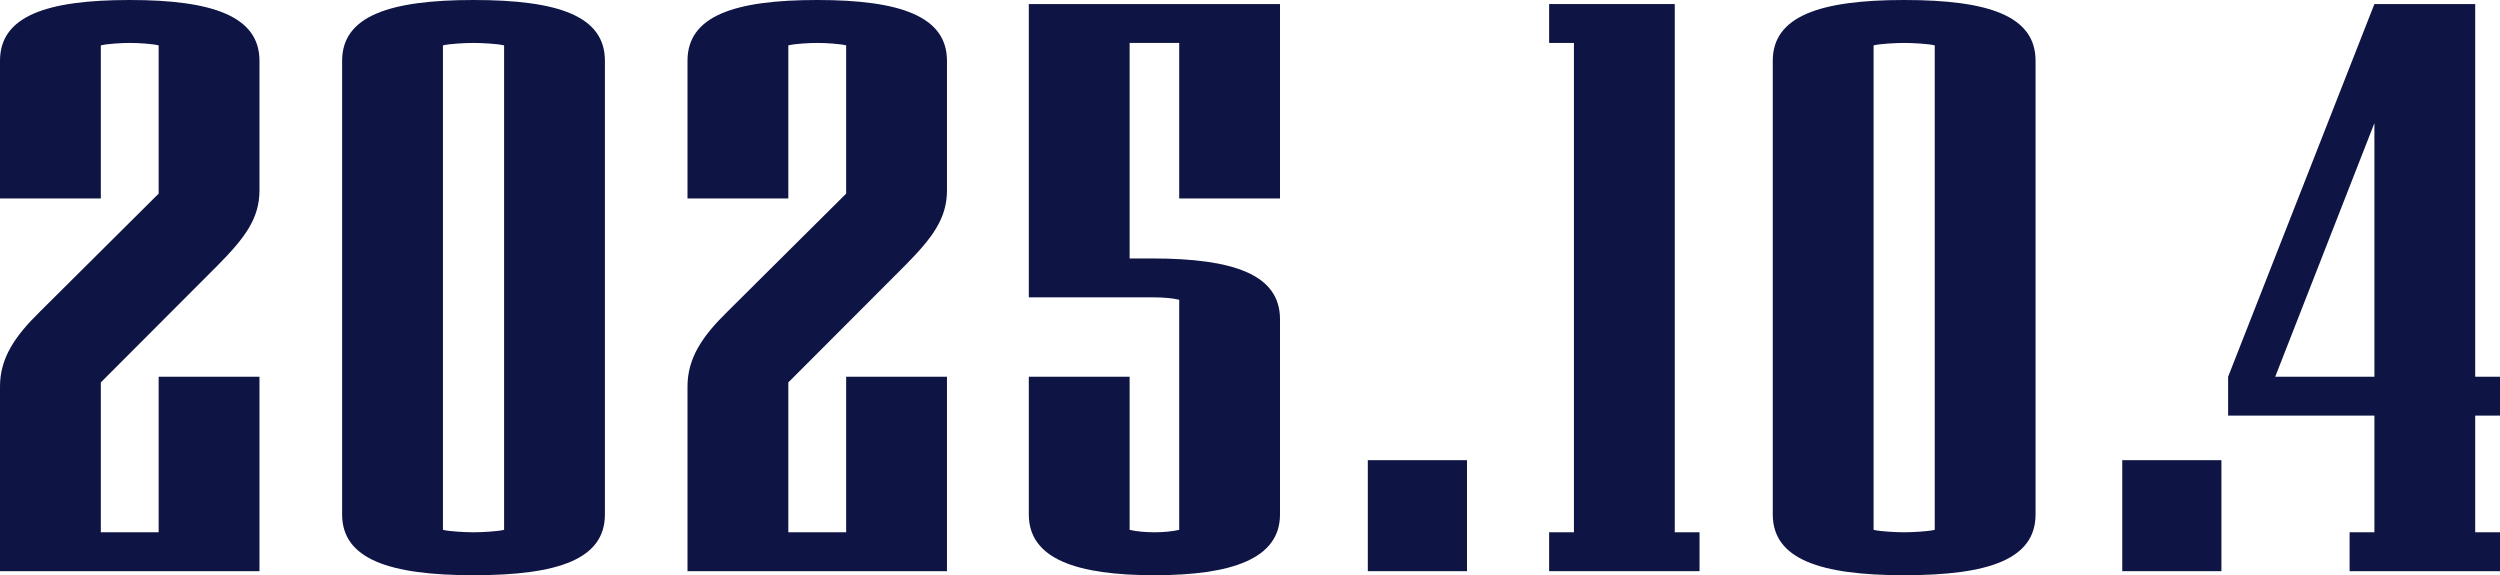
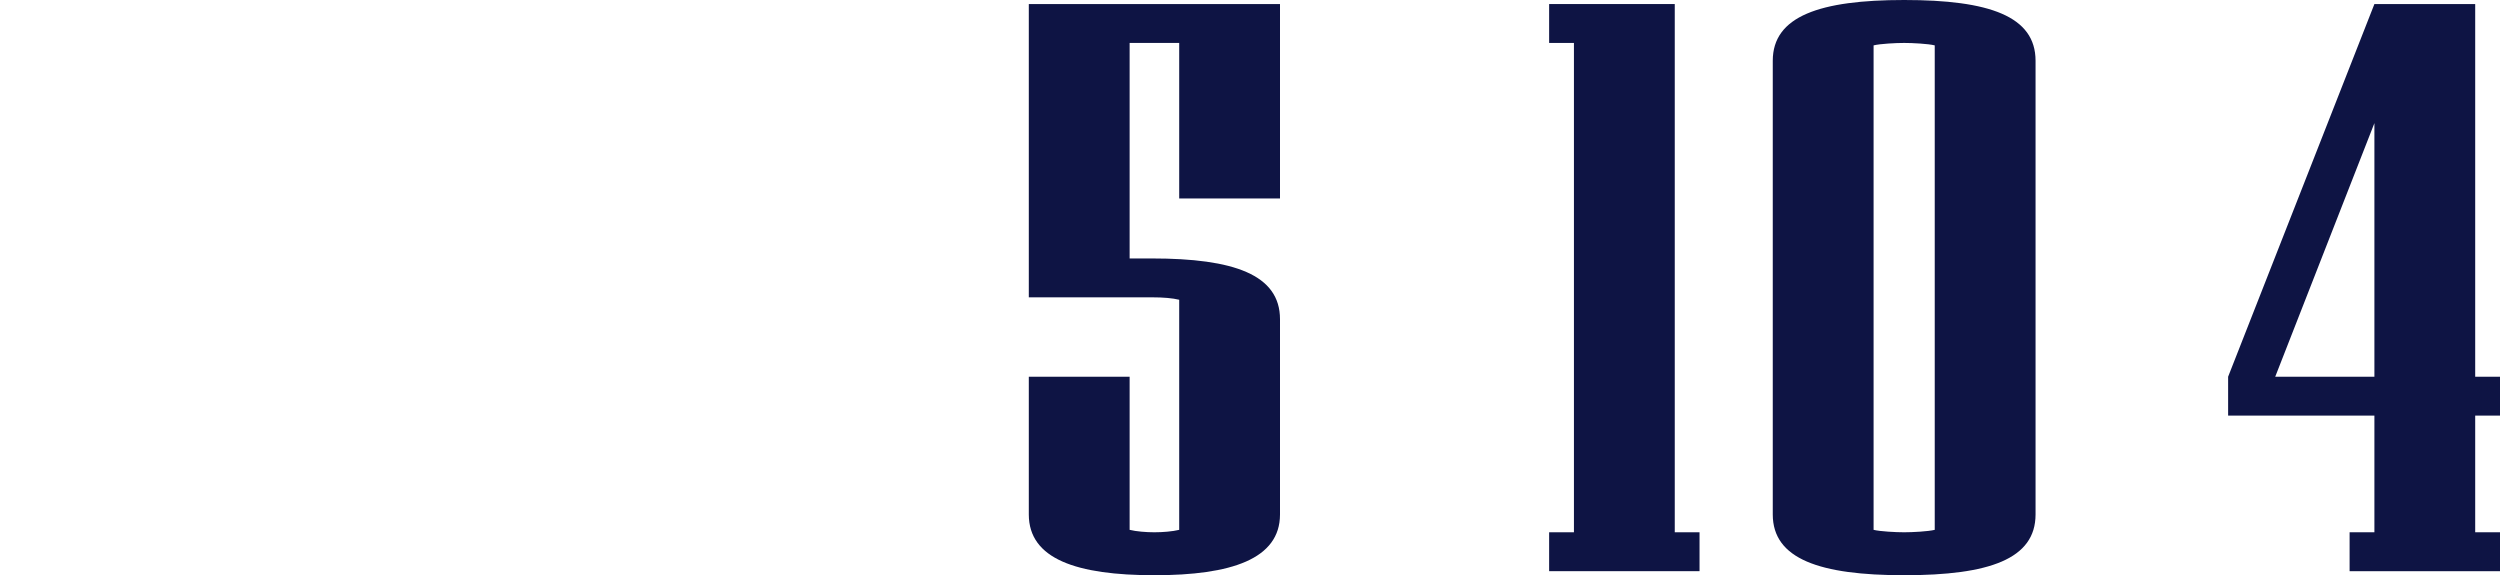
<svg xmlns="http://www.w3.org/2000/svg" fill="none" height="100%" overflow="visible" preserveAspectRatio="none" style="display: block;" viewBox="0 0 113 26" width="100%">
  <g id="2025.10.4">
-     <path d="M11.728 25.817H0V17.468C0 16.186 0.672 15.197 1.793 14.099L7.171 8.752V2.051C6.873 1.977 6.238 1.941 5.864 1.941C5.491 1.941 4.856 1.977 4.557 2.051V8.972H0V2.746C0 0.732 2.092 0 5.864 0C9.599 0 11.728 0.732 11.728 2.746V8.606C11.728 9.887 11.056 10.766 9.823 12.011L4.557 17.285V24.059H7.171V17.028H11.728V25.817Z" fill="#0E1444" />
-     <path d="M27.342 23.253C27.342 25.268 25.25 26 21.403 26C17.593 26 15.464 25.268 15.464 23.253V2.746C15.464 0.732 17.593 0 21.403 0C25.25 0 27.342 0.732 27.342 2.746V23.253ZM22.785 23.949V2.051C22.486 1.977 21.777 1.941 21.403 1.941C21.03 1.941 20.32 1.977 20.021 2.051V23.949C20.32 24.023 21.03 24.059 21.403 24.059C21.777 24.059 22.486 24.023 22.785 23.949Z" fill="#0E1444" />
-     <path d="M42.803 25.817H31.075V17.468C31.075 16.186 31.747 15.197 32.867 14.099L38.246 8.752V2.051C37.947 1.977 37.312 1.941 36.939 1.941C36.565 1.941 35.93 1.977 35.632 2.051V8.972H31.075V2.746C31.075 0.732 33.166 0 36.939 0C40.674 0 42.803 0.732 42.803 2.746V8.606C42.803 9.887 42.131 10.766 40.898 12.011L35.632 17.285V24.059H38.246V17.028H42.803V25.817Z" fill="#0E1444" />
    <path d="M57.856 23.253C57.856 25.268 55.653 26 52.179 26C48.668 26 46.502 25.268 46.502 23.253V17.028H51.059V23.949C51.357 24.023 51.806 24.059 52.179 24.059C52.553 24.059 53.001 24.023 53.3 23.949V13.549C53.001 13.476 52.59 13.439 52.067 13.439H46.502V0.183H57.856V8.972H53.3V1.941H51.059V11.682H52.067C55.765 11.682 57.856 12.414 57.856 14.428V23.253Z" fill="#0E1444" />
-     <path d="M66.308 25.817H61.825V20.8H66.308V25.817Z" fill="#0E1444" />
    <path d="M76.819 25.817H70.021V24.059H71.142V1.941H70.021V0.183H75.699V24.059H76.819V25.817Z" fill="#0E1444" />
    <path d="M92.007 23.253C92.007 25.268 89.915 26 86.068 26C82.258 26 80.129 25.268 80.129 23.253V2.746C80.129 0.732 82.258 0 86.068 0C89.915 0 92.007 0.732 92.007 2.746V23.253ZM87.45 23.949V2.051C87.151 1.977 86.441 1.941 86.068 1.941C85.694 1.941 84.985 1.977 84.686 2.051V23.949C84.985 24.023 85.694 24.059 86.068 24.059C86.441 24.059 87.151 24.023 87.45 23.949Z" fill="#0E1444" />
-     <path d="M100.408 25.817H95.926V20.8H100.408V25.817Z" fill="#0E1444" />
    <path d="M113 25.817H106.202V24.059H107.323V18.786H100.711V17.028L107.323 0.183H111.879V17.028H113V18.786H111.879V24.059H113V25.817ZM107.323 17.028V5.566L102.84 17.028H107.323Z" fill="#0E1444" />
  </g>
</svg>